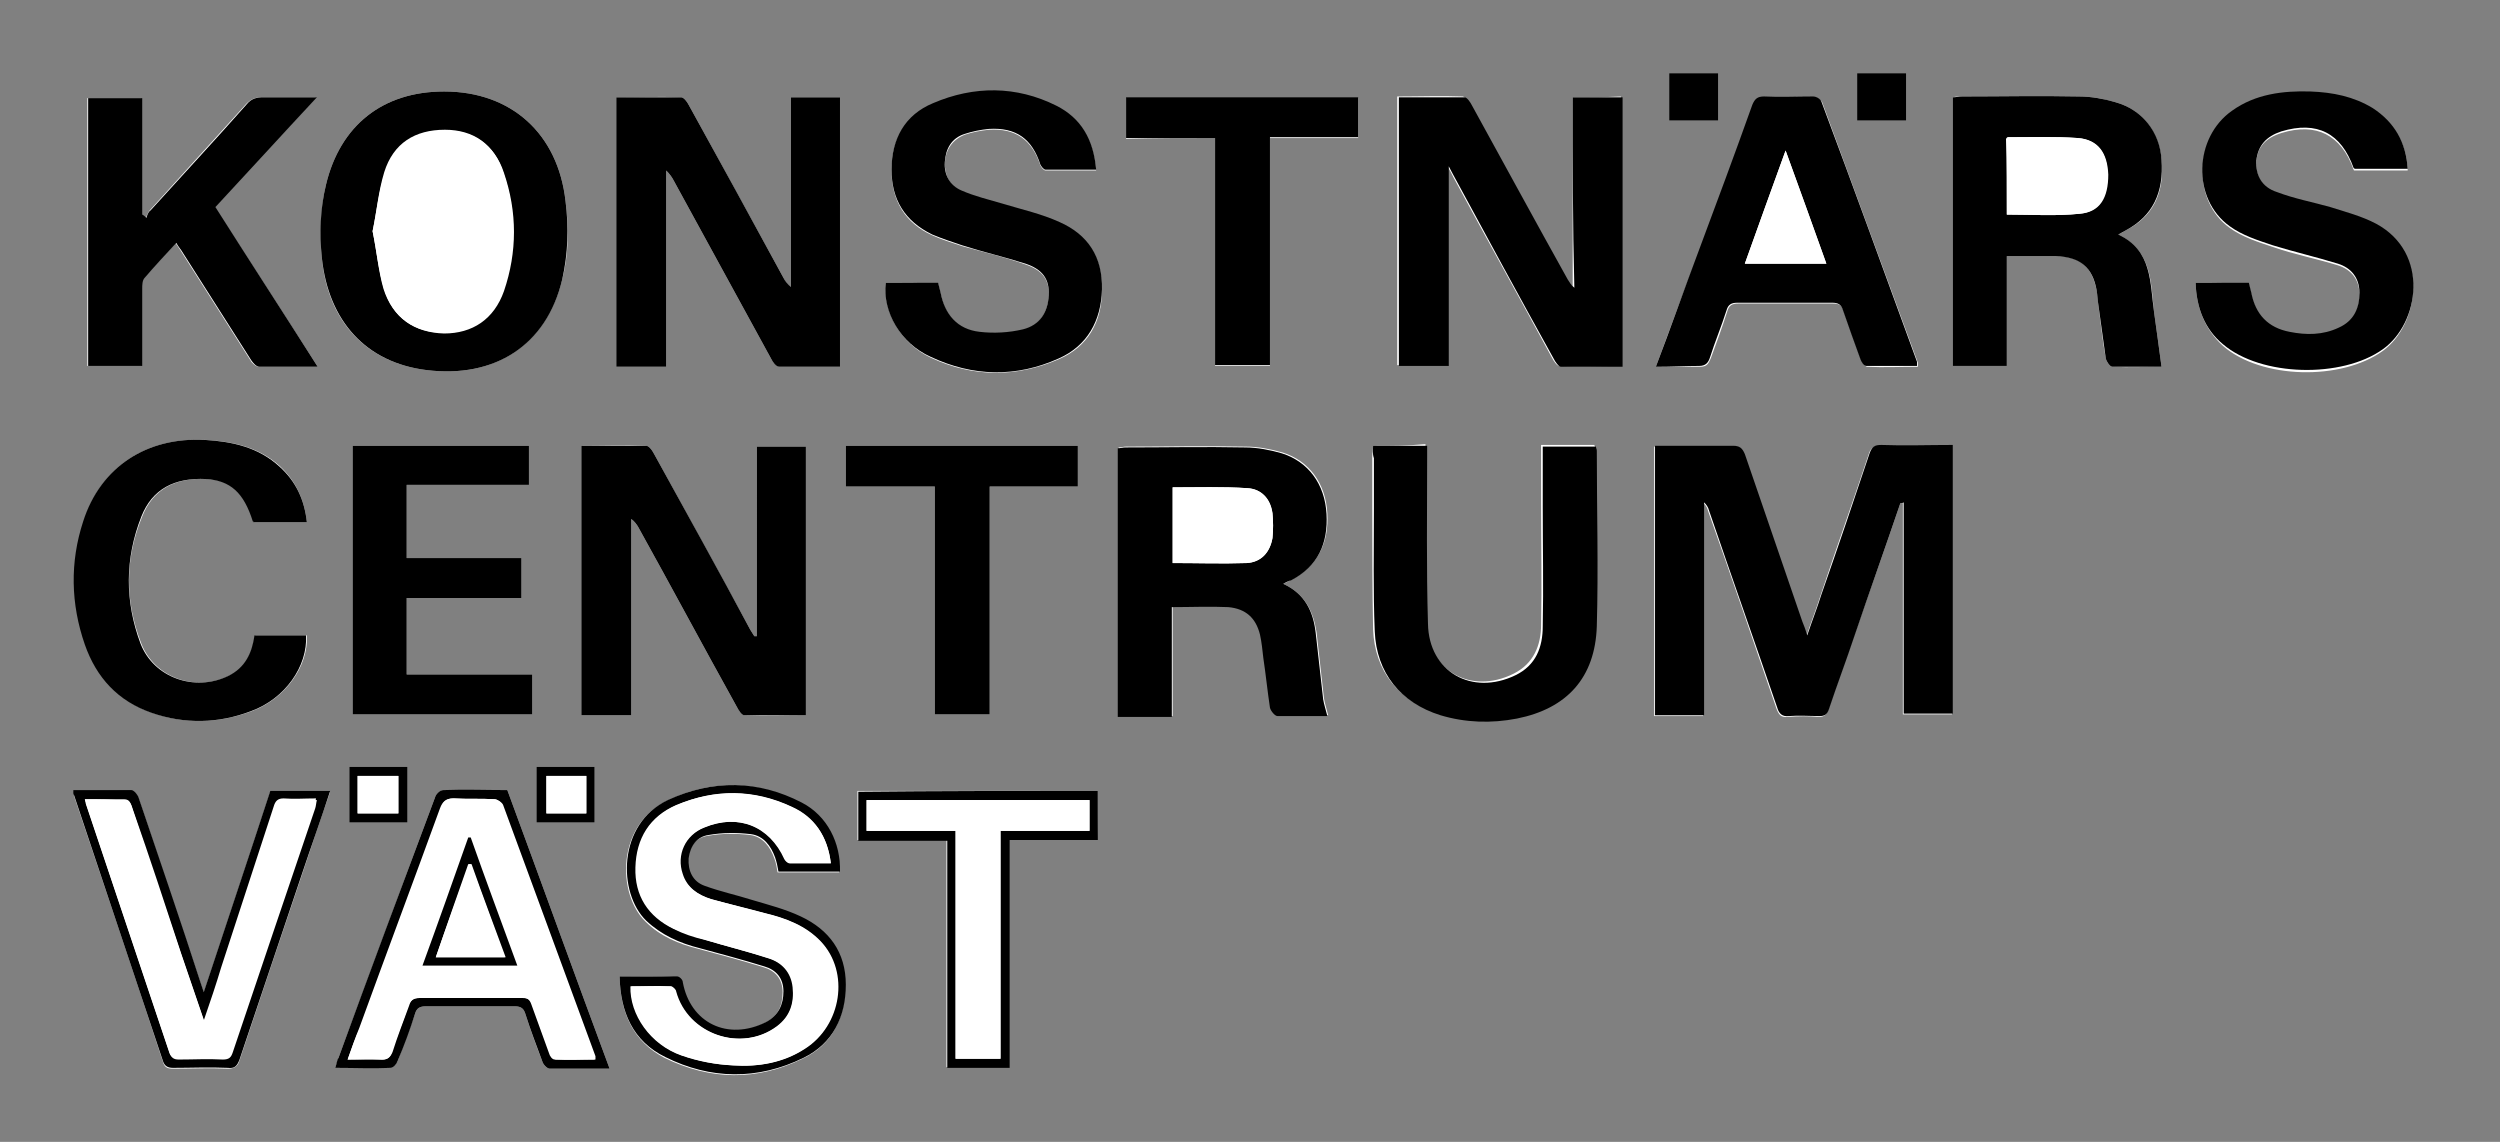
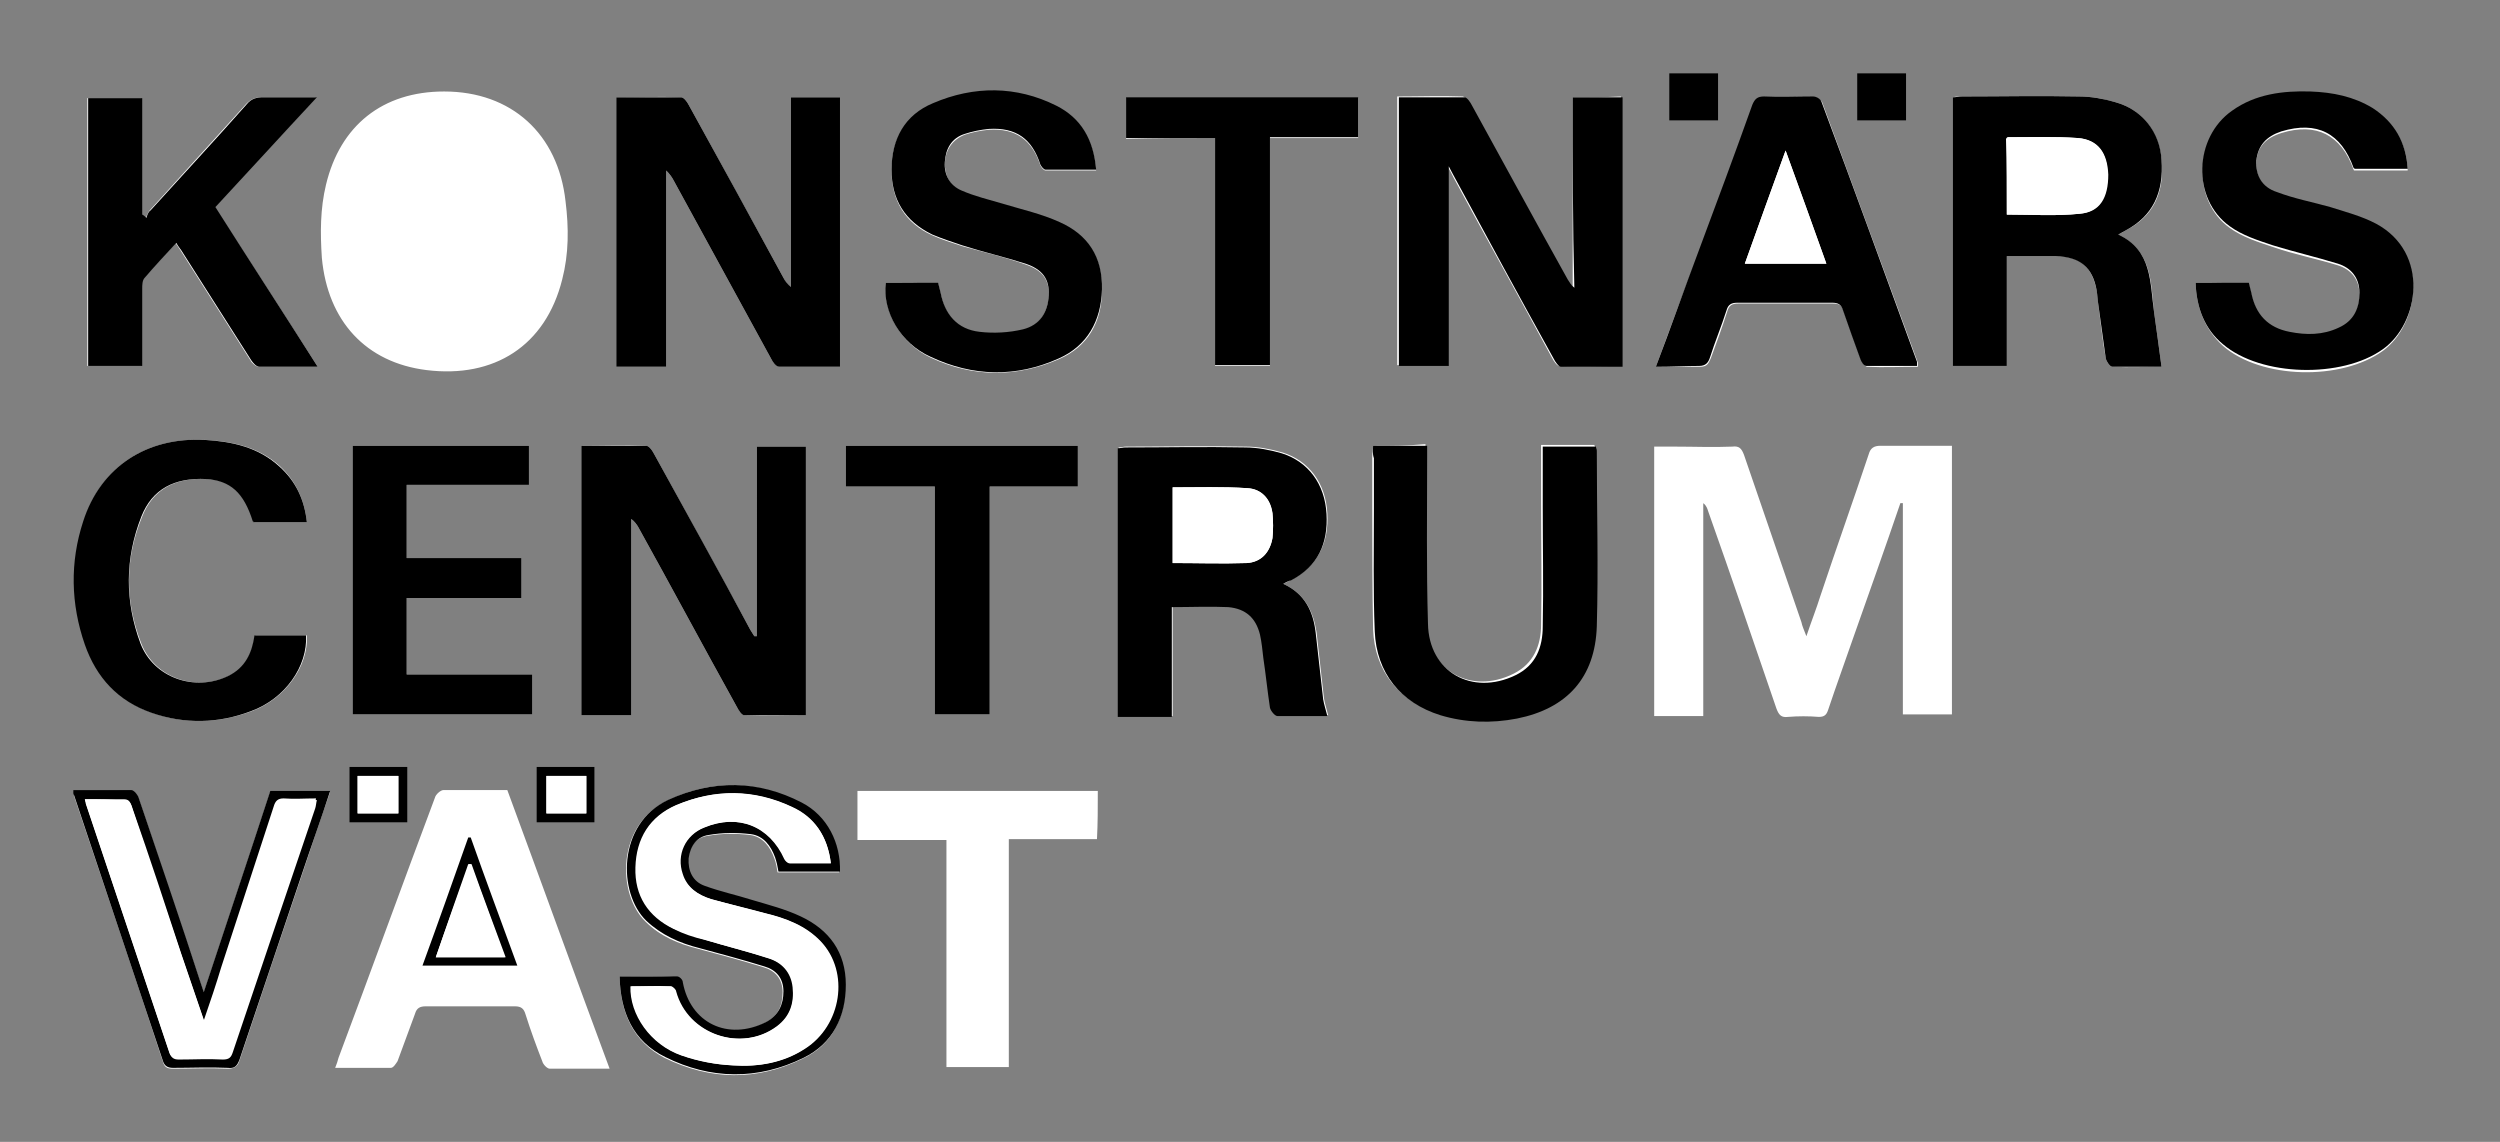
<svg xmlns="http://www.w3.org/2000/svg" version="1.1" id="Lager_1" x="0px" y="0px" viewBox="0 0 300.6 137.3" style="enable-background:new 0 0 300.6 137.3;" xml:space="preserve">
  <rect x="0" y="0" width="300.6" height="137.3" fill="#808080" stroke="none" />
  <style type="text/css">
	.st0{fill:#FFFFFF;}
</style>
  <g>
    <path class="st0" d="M228.5,60.5c0.1,0,0.2,0,0.3,0c0,8.5,0,16.9,0,25.4c2.1,0,4,0,5.9,0c0-10.8,0-21.5,0-32.3c-2.9,0-5.8,0-8.6,0   c-0.8,0-1.2,0.3-1.4,1c-1.9,5.7-3.9,11.3-5.8,17c-0.5,1.6-1.1,3.1-1.7,4.9c-0.3-0.8-0.5-1.2-0.6-1.7c-2.3-6.7-4.6-13.4-6.9-20.1   c-0.3-0.8-0.6-1.1-1.4-1c-2.3,0.1-4.6,0-7,0c-0.8,0-1.6,0-2.4,0c0,10.9,0,21.6,0,32.4c2,0,3.9,0,5.9,0c0-8.6,0-17.1,0-25.6   c0.4,0.3,0.5,0.7,0.6,1c2.8,7.9,5.5,15.8,8.2,23.7c0.3,0.8,0.6,1.1,1.4,1c1.2-0.1,2.5-0.1,3.7,0c0.6,0,0.9-0.2,1.1-0.8   c1-3,2.1-6,3.1-8.9C224.8,71.1,226.7,65.8,228.5,60.5z M91,76.5c-0.1,0-0.2,0-0.3,0c-0.2-0.3-0.3-0.5-0.5-0.8   c-3.9-7.1-7.7-14.1-11.6-21.2c-0.2-0.4-0.6-0.9-0.9-0.9c-2.6-0.1-5.2,0-7.8,0c0,10.9,0,21.6,0,32.4c2,0,3.9,0,6,0   c0-7.9,0-15.7,0-23.6c0.4,0.3,0.6,0.6,0.8,0.9c4,7.2,7.9,14.5,11.9,21.7c0.2,0.4,0.6,0.9,0.9,1c2.5,0.1,4.9,0,7.4,0   c0-10.9,0-21.6,0-32.3c-2,0-3.9,0-5.9,0C91,61.4,91,68.9,91,76.5z M101,44.1c0-10.9,0-21.6,0-32.4c-2,0-3.9,0-5.9,0   c0,7.6,0,15.2,0,22.8c-0.5-0.3-0.7-0.7-0.9-1.1c-3.8-6.9-7.6-13.9-11.4-20.8c-0.2-0.4-0.6-0.9-0.9-0.9c-2.6-0.1-5.2,0-7.8,0   c0,10.9,0,21.6,0,32.4c2,0,3.9,0,6,0c0-7.9,0-15.8,0-23.6c0.4,0.4,0.7,0.8,0.9,1.2c3.9,7.1,7.8,14.3,11.7,21.4c0.2,0.4,0.7,1,1,1   C96.1,44.1,98.5,44.1,101,44.1z M189.1,11.7c0,7.7,0,15.2,0,22.8c-0.4-0.3-0.6-0.6-0.8-1c-3.8-7-7.6-13.9-11.5-20.9   c-0.2-0.4-0.6-0.9-0.9-1c-2.6-0.1-5.2,0-7.9,0c0,10.9,0,21.6,0,32.3c2,0,3.9,0,6,0c0-7.9,0-15.8,0-24c0.4,0.7,0.6,1.1,0.8,1.5   c3.9,7.2,7.9,14.4,11.8,21.6c0.2,0.4,0.6,1,0.9,1c2.5,0.1,4.9,0,7.4,0c0-10.9,0-21.6,0-32.4C193.1,11.7,191.2,11.7,189.1,11.7z    M241.3,44c0-4.4,0-8.8,0-13.2c2.1,0,4,0,5.9,0c2.9,0,4.3,1.2,4.9,4.1c0.1,0.5,0.1,1.1,0.2,1.7c0.3,2.2,0.5,4.4,0.9,6.5   c0.1,0.4,0.5,1,0.8,1c2,0.1,4,0,5.9,0c-0.3-2.3-0.6-4.4-0.9-6.6c-0.4-3.5-0.2-7.3-4.3-9.3c0.4-0.2,0.6-0.3,0.9-0.5   c3.2-1.6,4.7-4.4,4.3-8.5c-0.3-3.3-2.3-6-5.5-6.9c-1.4-0.4-2.9-0.7-4.4-0.7c-4.7-0.1-9.4,0-14.1,0c-0.3,0-0.7,0-1.1,0.1   c0,10.8,0,21.5,0,32.3C236.9,44,239,44,241.3,44z M154.3,70.2c0.5-0.2,0.7-0.4,1-0.5c3.2-1.7,4.5-4.5,4.3-8   c-0.2-3.6-2.2-6.3-5.4-7.3c-1.4-0.4-2.9-0.7-4.4-0.7c-4.8-0.1-9.6,0-14.4,0c-0.3,0-0.6,0.1-0.9,0.1c0,10.8,0,21.5,0,32.3   c2.2,0,4.3,0,6.5,0c0-4.4,0-8.8,0-13.2c2.3,0,4.6-0.1,6.8,0c2.1,0.1,3.3,1.2,3.8,3.3c0.2,0.9,0.3,1.9,0.4,2.8c0.3,2,0.5,4,0.8,6   c0.1,0.4,0.6,1,0.9,1c2,0.1,4,0,6,0c-0.2-0.8-0.4-1.4-0.5-2c-0.3-2.7-0.6-5.3-0.9-8C157.9,73.5,156.9,71.4,154.3,70.2z M53.4,11   c-7.4,0-12.5,4.1-14.2,11.2c-0.7,2.9-0.7,5.8-0.5,8.8c0.7,7.6,5.3,12.6,12.6,13.5c8.1,1,14.3-2.9,16.3-10.9   c0.8-3.1,0.8-6.2,0.4-9.4C67.1,16.1,61.5,11,53.4,11z M38.2,44.1c-4.2-6.5-8.3-12.9-12.4-19.2c4-4.4,8-8.7,12.2-13.2   c-2.4,0-4.5,0-6.5,0c-0.8,0-1.3,0.2-1.9,0.8c-3.9,4.3-7.7,8.5-11.6,12.8c-0.2,0.2-0.3,0.6-0.5,0.9c-0.2-0.1-0.3-0.2-0.5-0.4   c0-4.7,0-9.4,0-14c-2.2,0-4.3,0-6.5,0c0,10.8,0,21.5,0,32.2c2.2,0,4.3,0,6.5,0c0-3.2,0-6.2,0-9.3c0-0.5,0-1,0.3-1.3   c1.2-1.4,2.5-2.8,3.8-4.2c0.2,0.3,0.4,0.6,0.6,0.9c2.8,4.4,5.6,8.8,8.4,13.2c0.2,0.4,0.7,0.8,1,0.8C33.4,44.1,35.7,44.1,38.2,44.1z    M264,34c0.1,3,1.1,5.6,3.3,7.6c4.6,4,14.2,4.2,19.2,0.6c4.3-3.1,5.7-11.6-0.8-15.1c-1.7-0.9-3.6-1.4-5.5-2   c-2.1-0.7-4.3-1.1-6.4-1.8c-1.8-0.7-2.6-2.1-2.5-3.8c0.1-1.8,1.1-2.9,3-3.5c4.2-1.3,7.2,0.2,8.7,4.4c0,0,0,0.1,0.1,0.1   c2.1,0,4.2,0,6.4,0c-0.1-3.2-1.6-5.6-4.2-7.3c-2.3-1.5-4.9-2-7.5-2c-3.3-0.1-6.6,0.3-9.4,2.3c-4.6,3.2-4.8,10.7-0.3,13.9   c1.5,1.1,3.4,1.7,5.2,2.3c2.6,0.9,5.2,1.4,7.8,2.2c1.6,0.5,2.6,1.7,2.6,3.5c0,1.9-0.7,3.3-2.5,4.2c-1.9,0.9-3.9,0.9-5.9,0.5   c-2.6-0.5-4.1-2.2-4.6-4.7c-0.1-0.4-0.2-0.8-0.3-1.2C268.2,34,266.2,34,264,34z M106.5,34c-0.3,3.5,1.8,7.3,5.4,9   c5.1,2.4,10.3,2.4,15.4,0.2c3.5-1.5,5.2-4.5,5.2-8.3c0.1-3.8-1.7-6.6-5.1-8.1c-2.2-1-4.5-1.5-6.8-2.2c-1.7-0.5-3.4-0.9-5-1.6   c-1.4-0.6-2-1.9-2-3.4c0.1-1.6,0.9-2.8,2.4-3.4c0.9-0.3,1.9-0.5,2.9-0.6c3.2-0.2,5.2,1.2,6.2,4.3c0.1,0.2,0.4,0.6,0.6,0.6   c2,0,4,0,6.1,0c-0.3-3.5-1.8-6.2-4.8-7.7c-4.9-2.4-9.9-2.4-14.8-0.3c-3.4,1.5-5,4.3-5,8c0,3.6,1.6,6.3,4.9,7.8   c1.1,0.5,2.4,0.9,3.6,1.3c2.5,0.7,5.1,1.3,7.6,2.2c2.1,0.7,2.9,1.9,2.8,3.8c-0.1,2-1.1,3.6-3.1,4.1c-1.7,0.4-3.5,0.5-5.2,0.3   c-2.7-0.3-4.2-2.1-4.7-4.7c-0.1-0.4-0.2-0.8-0.3-1.2C110.7,34,108.6,34,106.5,34z M165.1,53.6c0,0.5-0.1,0.9-0.1,1.3   c0,2,0,4.1,0,6.1c0,4.9,0,9.8,0.1,14.7c0.2,5,3.1,8.6,7.9,10.1c3,0.9,6.1,1,9.2,0.4c6.1-1.2,9.5-4.9,9.6-11.1c0.2-7,0-14.1,0-21.1   c0-0.1,0-0.3-0.1-0.5c-2.1,0-4.2,0-6.4,0c0,2.5,0,4.9,0,7.2c0,4.8,0.1,9.6,0,14.4c0,2.5-0.9,4.7-3.3,5.9   c-5.2,2.6-10.4-0.4-10.5-6.2c-0.1-6.7-0.1-13.3-0.1-20c0-0.5,0-0.9,0-1.4C169.3,53.6,167.3,53.6,165.1,53.6z M199.1,44.1   c1.9,0,3.6,0,5.3,0c0.8,0,1-0.3,1.3-1c0.7-1.9,1.4-3.8,2-5.7c0.2-0.7,0.6-0.9,1.3-0.9c3.8,0,7.6,0,11.4,0c0.7,0,1.1,0.2,1.3,0.9   c0.7,2,1.4,3.9,2.1,5.9c0.1,0.3,0.5,0.8,0.7,0.8c2,0.1,4,0,6.1,0c0-0.3,0-0.4,0-0.5c-3.8-10.4-7.7-20.9-11.5-31.3   c-0.1-0.3-0.7-0.6-1-0.6c-2-0.1-3.9,0-5.9,0c-0.8,0-1.1,0.2-1.4,1c-2.2,5.9-4.3,11.8-6.5,17.7C202.5,34.8,200.9,39.3,199.1,44.1z    M42.4,53.6c0,10.8,0,21.5,0,32.3c7.2,0,14.4,0,21.6,0c0-1.6,0-3.2,0-4.8c-5.1,0-10.1,0-15.1,0c0-3.1,0-6.1,0-9.2   c4.6,0,9.2,0,13.8,0c0-1.6,0-3.2,0-4.8c-4.6,0-9.2,0-13.8,0c0-3,0-5.8,0-8.8c4.9,0,9.8,0,14.7,0c0-1.7,0-3.2,0-4.7   C56.5,53.6,49.5,53.6,42.4,53.6z M36.9,62.8c-0.3-2.7-1.3-4.9-3.2-6.7c-2.5-2.3-5.6-3-8.9-3.2c-7.1-0.4-12.7,3.2-14.7,9.8   c-1.5,4.9-1.5,9.9,0.2,14.8c1.4,3.9,4,6.8,8,8.2c4,1.4,8,1.3,12-0.2c4-1.5,6.8-5.4,6.6-9.1c-2.1,0-4.1,0-6.2,0   c-0.4,2.1-1.1,4-3.2,4.9c-4,1.9-8.9,0.2-10.5-3.9c-2-5.1-2-10.2,0.1-15.3c1.3-3.3,4-4.7,7.8-4.5c3,0.2,4.5,1.5,5.6,5.1   c0,0,0,0.1,0.1,0.1C32.6,62.8,34.7,62.8,36.9,62.8z M146.1,16.6c0,9.2,0,18.3,0,27.4c2.2,0,4.3,0,6.6,0c0-9.2,0-18.3,0-27.4   c3.6,0,7.1,0,10.6,0c0-1.7,0-3.3,0-4.8c-9.4,0-18.6,0-27.9,0c0,1.6,0,3.2,0,4.9C139,16.6,142.4,16.6,146.1,16.6z M112.4,85.9   c2.3,0,4.4,0,6.6,0c0-9.1,0-18.2,0-27.4c3.6,0,7.1,0,10.6,0c0-1.7,0-3.3,0-4.9c-9.3,0-18.6,0-27.9,0c0,1.6,0,3.2,0,4.9   c3.6,0,7.1,0,10.7,0C112.4,67.7,112.4,76.8,112.4,85.9z M74.5,117.4c0.1,4.4,1.6,7.8,5.4,9.8c5.5,2.7,11.1,2.8,16.6,0.1   c3.6-1.7,5.1-4.9,5.1-8.8c0-3.9-1.9-6.6-5.4-8.2c-1.9-0.9-3.9-1.4-5.9-2c-1.9-0.6-3.9-1-5.7-1.7c-1.4-0.5-2-1.8-1.9-3.3   c0.1-1.5,1-2.6,2.4-2.8c1.7-0.3,3.4-0.3,5.1-0.1c1.5,0.2,2.4,1.4,2.9,2.8c0.2,0.5,0.3,1.1,0.4,1.7c2.5,0,4.9,0,7.4,0   c0.2-3.4-1.5-6.7-4.6-8.3c-5.3-2.8-10.8-2.9-16.1-0.3c-6.1,2.9-6,11.2-2.6,14.5c1.8,1.8,4,2.7,6.4,3.3c2.6,0.7,5.2,1.4,7.8,2.2   c1.4,0.4,2.3,1.4,2.3,3c0,1.7-0.6,2.9-2.1,3.7c-4.5,2.3-9,0.1-10-4.8c-0.1-0.3-0.5-0.7-0.7-0.7C79.2,117.3,76.9,117.4,74.5,117.4z    M8.8,95c0.1,0.3,0.1,0.5,0.1,0.7c3.6,10.7,7.2,21.3,10.7,32c0.2,0.7,0.6,0.8,1.2,0.8c2.2,0,4.4-0.1,6.6,0c0.8,0,1.2-0.3,1.4-1   c2.5-7.5,5-14.9,7.5-22.3c1.1-3.3,2.2-6.6,3.4-10c-2.5,0-4.8,0-7.2,0c-2.6,8-5.3,16-8,24.2c-0.2-0.6-0.3-0.9-0.4-1.2   c-2.5-7.4-4.9-14.7-7.4-22.1c-0.1-0.4-0.6-1-0.9-1C13.5,95,11.2,95,8.8,95z M132,95.1c-9.7,0-19.3,0-28.9,0c0,2,0,3.9,0,5.9   c3.6,0,7.1,0,10.7,0c0,9.2,0,18.2,0,27.3c2.6,0,5,0,7.5,0c0-9.1,0-18.2,0-27.4c3.6,0,7.1,0,10.6,0C132,99,132,97.1,132,95.1z    M73.3,128.5C69.1,117.2,65.1,106.1,61,95c-2.6,0-5.2,0-7.7,0c-0.3,0-0.9,0.5-1,0.9c-3.9,10.4-7.7,20.9-11.6,31.3   c-0.1,0.4-0.2,0.7-0.4,1.2c2.4,0,4.6,0,6.7,0c0.3,0,0.6-0.5,0.8-0.8c0.7-1.9,1.4-3.8,2.1-5.7c0.2-0.7,0.6-0.9,1.3-0.9   c3.6,0,7.1,0,10.7,0c0.8,0,1.1,0.3,1.3,1c0.6,1.9,1.3,3.8,2,5.6c0.1,0.4,0.6,0.9,0.9,0.9C68.4,128.5,70.7,128.5,73.3,128.5z    M200.7,14.5c2,0,4,0,5.9,0c0-1.9,0-3.8,0-5.7c-2,0-4,0-5.9,0C200.7,10.7,200.7,12.6,200.7,14.5z M229.2,8.8c-2.1,0-4,0-5.9,0   c0,1.9,0,3.8,0,5.7c2,0,4,0,5.9,0C229.2,12.6,229.2,10.8,229.2,8.8z M49,92.2c-2.4,0-4.7,0-7,0c0,2.3,0,4.4,0,6.7c2.4,0,4.7,0,7,0   C49,96.7,49,94.5,49,92.2z M64.5,98.9c2.4,0,4.7,0,7,0c0-2.3,0-4.5,0-6.7c-2.4,0-4.7,0-7,0C64.5,94.5,64.5,96.7,64.5,98.9z" />
-     <path d="M228.5,60.5c-1.8,5.3-3.7,10.6-5.5,15.9c-1,3-2.1,5.9-3.1,8.9c-0.2,0.6-0.5,0.8-1.1,0.8c-1.2,0-2.5-0.1-3.7,0   c-0.8,0.1-1.2-0.3-1.4-1c-2.7-7.9-5.5-15.8-8.2-23.7c-0.1-0.4-0.3-0.7-0.6-1c0,8.5,0,17,0,25.6c-2,0-3.9,0-5.9,0   c0-10.8,0-21.5,0-32.4c0.8,0,1.6,0,2.4,0c2.3,0,4.6,0,7,0c0.8,0,1.1,0.3,1.4,1c2.3,6.7,4.6,13.4,6.9,20.1c0.2,0.5,0.4,1,0.6,1.7   c0.6-1.8,1.2-3.3,1.7-4.9c2-5.7,3.9-11.3,5.8-17c0.3-0.8,0.6-1,1.4-1c2.8,0.1,5.7,0,8.6,0c0,10.8,0,21.5,0,32.3c-1.9,0-3.8,0-5.9,0   c0-8.4,0-16.9,0-25.4C228.8,60.5,228.6,60.5,228.5,60.5z" />
    <path d="M91,76.5c0-7.6,0-15.1,0-22.8c2,0,3.9,0,5.9,0c0,10.7,0,21.5,0,32.3c-2.5,0-5,0-7.4,0c-0.3,0-0.7-0.6-0.9-1   c-4-7.2-7.9-14.5-11.9-21.7c-0.2-0.3-0.4-0.6-0.8-0.9c0,7.8,0,15.7,0,23.6c-2.1,0-4,0-6,0c0-10.8,0-21.5,0-32.4c2.6,0,5.2,0,7.8,0   c0.3,0,0.7,0.5,0.9,0.9c3.9,7.1,7.8,14.1,11.6,21.2c0.2,0.3,0.3,0.5,0.5,0.8C90.8,76.5,90.9,76.5,91,76.5z" />
    <path d="M101,44.1c-2.5,0-4.9,0-7.3,0c-0.4,0-0.8-0.6-1-1c-3.9-7.1-7.8-14.3-11.7-21.4c-0.2-0.4-0.5-0.8-0.9-1.2   c0,7.8,0,15.7,0,23.6c-2.1,0-4,0-6,0c0-10.8,0-21.5,0-32.4c2.6,0,5.2,0,7.8,0c0.3,0,0.7,0.5,0.9,0.9c3.8,6.9,7.6,13.8,11.4,20.8   c0.2,0.4,0.5,0.8,0.9,1.1c0-7.6,0-15.2,0-22.8c2,0,3.9,0,5.9,0C101,22.5,101,33.2,101,44.1z" />
    <path d="M189.1,11.7c2.1,0,4,0,6,0c0,10.8,0,21.5,0,32.4c-2.5,0-5,0-7.4,0c-0.3,0-0.7-0.6-0.9-1c-4-7.2-7.9-14.4-11.8-21.6   c-0.2-0.4-0.4-0.7-0.8-1.5c0,8.2,0,16.1,0,24c-2.1,0-4,0-6,0c0-10.7,0-21.5,0-32.3c2.6,0,5.3,0,7.9,0c0.3,0,0.7,0.6,0.9,1   c3.8,6.9,7.6,13.9,11.5,20.9c0.2,0.3,0.4,0.7,0.8,1C189.1,26.9,189.1,19.4,189.1,11.7z" />
    <path d="M241.3,44c-2.2,0-4.3,0-6.5,0c0-10.8,0-21.5,0-32.3c0.4,0,0.7-0.1,1.1-0.1c4.7,0,9.4-0.1,14.1,0c1.5,0,3,0.3,4.4,0.7   c3.2,0.9,5.3,3.6,5.5,6.9c0.3,4-1.1,6.8-4.3,8.5c-0.2,0.1-0.5,0.3-0.9,0.5c4.1,1.9,3.8,5.8,4.3,9.3c0.3,2.2,0.6,4.3,0.9,6.6   c-1.9,0-3.9,0-5.9,0c-0.3,0-0.7-0.6-0.8-1c-0.3-2.2-0.6-4.3-0.9-6.5c-0.1-0.6-0.1-1.1-0.2-1.7c-0.5-2.8-2-4-4.9-4.1   c-1.9,0-3.8,0-5.9,0C241.3,35.2,241.3,39.6,241.3,44z M241.3,25.8c3,0,5.9,0.2,8.7-0.1c2.4-0.2,3.4-1.9,3.4-4.7   c0-2.6-1.2-4.2-3.6-4.4c-2.8-0.2-5.6-0.1-8.4-0.1c-0.1,0-0.1,0.1-0.2,0.2C241.3,19.7,241.3,22.8,241.3,25.8z" />
    <path d="M154.3,70.2c2.6,1.2,3.6,3.3,3.9,5.9c0.3,2.7,0.6,5.3,0.9,8c0.1,0.6,0.3,1.2,0.5,2c-2.1,0-4,0-6,0c-0.3,0-0.8-0.6-0.9-1   c-0.3-2-0.5-4-0.8-6c-0.1-0.9-0.2-1.9-0.4-2.8c-0.5-2-1.7-3.1-3.8-3.3c-2.2-0.1-4.5,0-6.8,0c0,4.4,0,8.7,0,13.2c-2.2,0-4.3,0-6.5,0   c0-10.7,0-21.4,0-32.3c0.3,0,0.6-0.1,0.9-0.1c4.8,0,9.6-0.1,14.4,0c1.5,0,3,0.3,4.4,0.7c3.2,1,5.2,3.7,5.4,7.3c0.2,3.5-1,6.3-4.3,8   C155.1,69.8,154.8,69.9,154.3,70.2z M141,67.7c3,0,5.9,0.1,8.9,0c1.7-0.1,2.8-1.3,3.1-3c0.1-1,0.1-2,0-3c-0.2-1.7-1.3-2.9-3-3   c-3-0.2-5.9-0.1-9-0.1C141,61.6,141,64.7,141,67.7z" />
-     <path d="M53.4,11c8.1,0,13.7,5.1,14.6,13.2c0.4,3.2,0.3,6.3-0.4,9.4c-1.9,8-8.2,11.9-16.3,10.9C44,43.6,39.5,38.6,38.7,31   c-0.3-3-0.2-5.9,0.5-8.8C40.9,15.1,46,11,53.4,11z M44.8,27.8c0.5,2.4,0.7,4.8,1.4,7c1.1,3.5,3.7,5.2,7.2,5.3c3.4,0,6-1.7,7.2-5.1   c1.6-4.7,1.6-9.5,0-14.2c-1.1-3.4-3.7-5.1-7-5.1c-3.6,0-6.2,1.6-7.3,5.1C45.5,23,45.3,25.5,44.8,27.8z" />
    <path d="M38.2,44.1c-2.5,0-4.8,0-7,0c-0.4,0-0.8-0.5-1-0.8c-2.8-4.4-5.6-8.8-8.4-13.2c-0.2-0.3-0.4-0.5-0.6-0.9   c-1.3,1.4-2.6,2.8-3.8,4.2c-0.3,0.3-0.3,0.9-0.3,1.3c0,3.1,0,6.1,0,9.3c-2.2,0-4.3,0-6.5,0c0-10.8,0-21.5,0-32.2c2.1,0,4.2,0,6.5,0   c0,4.7,0,9.4,0,14c0.2,0.1,0.3,0.2,0.5,0.4c0.1-0.3,0.2-0.7,0.5-0.9c3.9-4.3,7.8-8.5,11.6-12.8c0.5-0.6,1.1-0.8,1.9-0.8   c2.1,0,4.1,0,6.5,0c-4.2,4.5-8.2,8.9-12.2,13.2C29.9,31.2,34,37.5,38.2,44.1z" />
    <path d="M264,34c2.2,0,4.2,0,6.4,0c0.1,0.4,0.2,0.8,0.3,1.2c0.5,2.6,2,4.2,4.6,4.7c2,0.4,4,0.4,5.9-0.5c1.8-0.8,2.5-2.3,2.5-4.2   c0-1.8-1-3-2.6-3.5c-2.6-0.8-5.2-1.4-7.8-2.2c-1.8-0.6-3.7-1.2-5.2-2.3c-4.6-3.3-4.3-10.7,0.3-13.9c2.8-2,6.1-2.4,9.4-2.3   c2.7,0.1,5.2,0.6,7.5,2c2.6,1.7,4,4.1,4.2,7.3c-2.2,0-4.3,0-6.4,0c0-0.1-0.1-0.1-0.1-0.1c-1.5-4.2-4.4-5.7-8.7-4.4   c-1.8,0.6-2.8,1.7-3,3.5c-0.1,1.7,0.6,3.2,2.5,3.8c2.1,0.8,4.3,1.2,6.4,1.8c1.9,0.6,3.8,1.1,5.5,2c6.5,3.5,5.2,12,0.8,15.1   c-4.9,3.5-14.6,3.3-19.2-0.6C265.1,39.6,264.1,37,264,34z" />
    <path d="M106.5,34c2.2,0,4.2,0,6.3,0c0.1,0.4,0.2,0.8,0.3,1.2c0.5,2.6,2,4.4,4.7,4.7c1.7,0.2,3.5,0.1,5.2-0.3c2-0.5,3-2,3.1-4.1   c0.1-1.9-0.7-3.1-2.8-3.8c-2.5-0.8-5.1-1.4-7.6-2.2c-1.2-0.4-2.4-0.8-3.6-1.3c-3.3-1.6-4.9-4.2-4.9-7.8c0-3.7,1.6-6.6,5-8   c4.9-2.1,10-2.1,14.8,0.3c3,1.5,4.5,4.1,4.8,7.7c-2.1,0-4.1,0-6.1,0c-0.2,0-0.5-0.4-0.6-0.6c-1-3.1-2.9-4.5-6.2-4.3   c-1,0.1-2,0.3-2.9,0.6c-1.6,0.5-2.3,1.8-2.4,3.4c-0.1,1.5,0.6,2.8,2,3.4c1.6,0.7,3.3,1.1,5,1.6c2.3,0.7,4.6,1.2,6.8,2.2   c3.4,1.5,5.2,4.2,5.1,8.1c-0.1,3.8-1.8,6.8-5.2,8.3c-5.1,2.3-10.3,2.2-15.4-0.2C108.3,41.3,106.1,37.5,106.5,34z" />
    <path d="M165.1,53.6c2.2,0,4.2,0,6.5,0c0,0.5,0,1,0,1.4c0,6.7-0.1,13.3,0.1,20c0.1,5.8,5.3,8.7,10.5,6.2c2.5-1.2,3.3-3.4,3.3-5.9   c0.1-4.8,0-9.6,0-14.4c0-2.4,0-4.8,0-7.2c2.2,0,4.2,0,6.4,0c0,0.2,0.1,0.3,0.1,0.5c0,7,0.2,14.1,0,21.1c-0.2,6.2-3.6,9.9-9.6,11.1   c-3.1,0.6-6.2,0.5-9.2-0.4c-4.8-1.5-7.7-5.1-7.9-10.1c-0.2-4.9-0.1-9.8-0.1-14.7c0-2,0-4.1,0-6.1C165,54.5,165.1,54.1,165.1,53.6z" />
    <path d="M199.1,44.1c1.8-4.7,3.4-9.3,5.1-13.8c2.2-5.9,4.4-11.8,6.5-17.7c0.3-0.7,0.6-1,1.4-1c2,0.1,3.9,0,5.9,0   c0.4,0,0.9,0.3,1,0.6c3.9,10.4,7.7,20.9,11.5,31.3c0,0.1,0,0.2,0,0.5c-2,0-4.1,0-6.1,0c-0.3,0-0.6-0.5-0.7-0.8   c-0.7-1.9-1.4-3.9-2.1-5.9c-0.2-0.7-0.6-0.9-1.3-0.9c-3.8,0-7.6,0-11.4,0c-0.7,0-1.1,0.2-1.3,0.9c-0.6,1.9-1.4,3.8-2,5.7   c-0.2,0.6-0.5,1-1.3,1C202.7,44,201,44.1,199.1,44.1z M219.6,31.7c-1.6-4.5-3.2-8.9-4.9-13.6c-1.7,4.7-3.3,9.1-4.9,13.6   C213.1,31.7,216.2,31.7,219.6,31.7z" />
    <path d="M42.4,53.6c7.1,0,14.1,0,21.2,0c0,1.5,0,3,0,4.7c-4.9,0-9.7,0-14.7,0c0,3,0,5.8,0,8.8c4.6,0,9.1,0,13.8,0   c0,1.7,0,3.2,0,4.8c-4.6,0-9.1,0-13.8,0c0,3.1,0,6.1,0,9.2c5,0,10,0,15.1,0c0,1.6,0,3.2,0,4.8c-7.2,0-14.4,0-21.6,0   C42.4,75.2,42.4,64.4,42.4,53.6z" />
    <path d="M36.9,62.8c-2.2,0-4.3,0-6.4,0c0-0.1-0.1-0.1-0.1-0.1c-1.1-3.5-2.7-4.9-5.6-5.1c-3.8-0.2-6.5,1.2-7.8,4.5   c-2,5.1-2,10.2-0.1,15.3c1.6,4.1,6.5,5.8,10.5,3.9c2.1-1,2.9-2.8,3.2-4.9c2.1,0,4.2,0,6.2,0c0.2,3.7-2.5,7.6-6.6,9.1   c-3.9,1.5-8,1.6-12,0.2c-4-1.4-6.6-4.2-8-8.2c-1.7-4.9-1.8-9.9-0.2-14.8c2.1-6.6,7.7-10.2,14.7-9.8c3.3,0.2,6.4,0.9,8.9,3.2   C35.6,57.9,36.6,60.1,36.9,62.8z" />
    <path d="M146.1,16.6c-3.7,0-7.2,0-10.7,0c0-1.7,0-3.3,0-4.9c9.3,0,18.6,0,27.9,0c0,1.6,0,3.2,0,4.8c-3.5,0-7,0-10.6,0   c0,9.2,0,18.3,0,27.4c-2.2,0-4.3,0-6.6,0C146.1,34.9,146.1,25.9,146.1,16.6z" />
    <path d="M112.4,85.9c0-9.1,0-18.2,0-27.4c-3.6,0-7.1,0-10.7,0c0-1.7,0-3.3,0-4.9c9.3,0,18.5,0,27.9,0c0,1.6,0,3.2,0,4.9   c-3.5,0-7,0-10.6,0c0,9.2,0,18.3,0,27.4C116.8,85.9,114.7,85.9,112.4,85.9z" />
    <path d="M74.5,117.4c2.4,0,4.6,0,6.9,0c0.3,0,0.7,0.4,0.7,0.7c0.9,4.9,5.4,7.1,10,4.8c1.5-0.8,2.1-2.1,2.1-3.7c0-1.6-0.9-2.6-2.3-3   c-2.6-0.8-5.2-1.5-7.8-2.2c-2.4-0.6-4.6-1.6-6.4-3.3c-3.4-3.3-3.5-11.6,2.6-14.5c5.4-2.5,10.9-2.4,16.1,0.3   c3.1,1.6,4.7,4.9,4.6,8.3c-2.5,0-4.9,0-7.4,0c-0.1-0.6-0.2-1.1-0.4-1.7c-0.5-1.4-1.4-2.6-2.9-2.8c-1.7-0.2-3.4-0.2-5.1,0.1   c-1.4,0.2-2.2,1.3-2.4,2.8c-0.1,1.5,0.5,2.8,1.9,3.3c1.9,0.7,3.8,1.1,5.7,1.7c2,0.6,4,1.1,5.9,2c3.4,1.6,5.4,4.3,5.4,8.2   c0,3.9-1.6,7.1-5.1,8.8c-5.5,2.7-11.2,2.6-16.6-0.1C76.1,125.2,74.6,121.7,74.5,117.4z M99.9,103.8c-0.4-3.3-2-5.5-4.8-6.8   c-4.5-2.1-9.2-2.1-13.8-0.2c-3.2,1.4-4.8,4-4.9,7.5c-0.1,3.4,1.5,5.9,4.6,7.4c1.2,0.6,2.4,1,3.7,1.3c2.5,0.7,5.1,1.4,7.6,2.2   c1.7,0.5,2.8,1.7,3,3.5c0.2,1.9-0.3,3.5-1.9,4.7c-4.3,3.2-10.8,1-12.2-4.2c-0.1-0.3-0.4-0.6-0.6-0.6c-1.6-0.1-3.2,0-4.8,0   c-0.1,3.4,2.4,7,6.1,8.3c2,0.7,4.1,1.1,6.2,1.2c3,0.2,6-0.3,8.6-2c4.4-2.8,5.4-9.2,1.9-12.9c-1.8-1.9-4.2-2.8-6.7-3.4   c-2.2-0.6-4.3-1.1-6.5-1.7c-1.5-0.5-2.8-1.3-3.4-3c-0.8-2.3,0.3-4.7,2.6-5.6c4.1-1.7,7.9-0.2,9.7,3.8c0.1,0.2,0.4,0.5,0.6,0.5   C96.6,103.8,98.2,103.8,99.9,103.8z" />
    <path d="M8.8,95c2.4,0,4.7,0,7,0c0.3,0,0.8,0.6,0.9,1c2.5,7.4,5,14.7,7.4,22.1c0.1,0.3,0.2,0.6,0.4,1.2c2.7-8.2,5.4-16.2,8-24.2   c2.4,0,4.8,0,7.2,0c-1.1,3.4-2.3,6.7-3.4,10c-2.5,7.4-5,14.9-7.5,22.3c-0.3,0.8-0.6,1.1-1.4,1c-2.2-0.1-4.4,0-6.6,0   c-0.6,0-1-0.2-1.2-0.8c-3.6-10.7-7.1-21.3-10.7-32C8.8,95.5,8.8,95.3,8.8,95z M10.2,96.1c0.1,0.4,0.1,0.5,0.2,0.7   c3.3,9.9,6.7,19.9,10,29.8c0.2,0.6,0.5,0.8,1.1,0.8c1.8,0,3.5-0.1,5.3,0c0.8,0,1-0.3,1.2-0.9c3.3-9.8,6.6-19.6,9.9-29.3   c0.1-0.3,0.1-0.6,0.2-1c-1.4,0-2.7,0-3.9,0c-0.8,0-1,0.3-1.2,1c-2.1,6.4-4.2,12.9-6.3,19.3c-0.7,2-1.4,4.1-2.1,6.4   c-1-2.9-1.9-5.6-2.8-8.2c-1.9-5.8-3.8-11.6-5.8-17.3c-0.2-0.5-0.2-1.1-1-1.1C13.4,96.1,11.9,96.1,10.2,96.1z" />
-     <path d="M132,95.1c0,2,0,3.9,0,5.9c-3.5,0-7,0-10.6,0c0,9.2,0,18.2,0,27.4c-2.5,0-4.9,0-7.5,0c0-9.1,0-18.2,0-27.3   c-3.6,0-7.2,0-10.7,0c0-2,0-4,0-5.9C112.8,95.1,122.3,95.1,132,95.1z M114.9,99.9c0,9.3,0,18.3,0,27.4c1.9,0,3.6,0,5.4,0   c0-9.1,0-18.2,0-27.4c3.6,0,7.1,0,10.7,0c0-1.3,0-2.5,0-3.7c-9,0-17.9,0-26.8,0c0,1.3,0,2.4,0,3.7   C107.8,99.9,111.2,99.9,114.9,99.9z" />
-     <path d="M73.3,128.5c-2.5,0-4.9,0-7.2,0c-0.3,0-0.8-0.5-0.9-0.9c-0.7-1.9-1.4-3.7-2-5.6c-0.2-0.7-0.5-1-1.3-1c-3.6,0-7.1,0-10.7,0   c-0.7,0-1.1,0.2-1.3,0.9c-0.6,1.9-1.3,3.8-2.1,5.7c-0.1,0.3-0.5,0.8-0.8,0.8c-2.2,0.1-4.4,0-6.7,0c0.2-0.5,0.2-0.9,0.4-1.2   c3.8-10.4,7.7-20.9,11.6-31.3c0.1-0.4,0.6-0.9,1-0.9c2.6-0.1,5.1,0,7.7,0C65.1,106.1,69.1,117.2,73.3,128.5z M41.8,127.4   c1.4,0,2.7,0,4,0c0.8,0,1.1-0.2,1.4-0.9c0.6-1.9,1.3-3.7,2-5.6c0.2-0.7,0.5-0.9,1.3-0.9c4.1,0,8.2,0,12.3,0c0.7,0,1,0.2,1.2,0.8   c0.7,2,1.4,3.9,2.1,5.8c0.1,0.3,0.5,0.7,0.7,0.8c1.6,0.1,3.2,0,4.8,0c0-0.2,0-0.3,0-0.4c-3.7-10.1-7.4-20.1-11.1-30.2   c-0.1-0.3-0.7-0.7-1-0.7c-1.6-0.1-3.3,0-4.9-0.1c-0.9,0-1.3,0.3-1.6,1.2c-3.2,8.8-6.5,17.6-9.7,26.4   C42.7,124.8,42.3,126,41.8,127.4z" />
    <path d="M200.7,14.5c0-1.9,0-3.8,0-5.7c2,0,3.9,0,5.9,0c0,1.9,0,3.7,0,5.7C204.7,14.5,202.7,14.5,200.7,14.5z" />
    <path d="M229.2,8.8c0,1.9,0,3.8,0,5.7c-2,0-3.9,0-5.9,0c0-1.9,0-3.7,0-5.7C225.2,8.8,227.1,8.8,229.2,8.8z" />
    <path d="M49,92.2c0,2.3,0,4.4,0,6.7c-2.4,0-4.6,0-7,0c0-2.2,0-4.4,0-6.7C44.3,92.2,46.6,92.2,49,92.2z M43,97.8c1.7,0,3.3,0,4.9,0   c0-1.5,0-3,0-4.5c-1.7,0-3.2,0-4.9,0C43,94.9,43,96.3,43,97.8z" />
    <path d="M64.5,98.9c0-2.2,0-4.4,0-6.7c2.3,0,4.6,0,7,0c0,2.2,0,4.4,0,6.7C69.2,98.9,66.9,98.9,64.5,98.9z M65.7,93.3   c0,1.6,0,3,0,4.5c1.7,0,3.2,0,4.8,0c0-1.5,0-3,0-4.5C68.8,93.3,67.3,93.3,65.7,93.3z" />
    <path class="st0" d="M241.3,25.8c0-3,0-6.1,0-9.1c0.1-0.1,0.1-0.2,0.2-0.2c2.8,0,5.6-0.1,8.4,0.1c2.4,0.2,3.5,1.8,3.6,4.4   c0,2.8-1,4.5-3.4,4.7C247.2,26,244.3,25.8,241.3,25.8z" />
    <path class="st0" d="M141,67.7c0-3,0-6.1,0-9.1c3,0,6-0.1,9,0.1c1.7,0.1,2.7,1.3,3,3c0.1,1,0.1,2,0,3c-0.3,1.7-1.3,2.9-3.1,3   C146.9,67.8,144,67.7,141,67.7z" />
    <path class="st0" d="M44.8,27.8c0.5-2.4,0.7-4.8,1.4-7.1c1.1-3.5,3.7-5.1,7.3-5.1c3.4,0,5.9,1.7,7,5.1c1.6,4.7,1.6,9.5,0,14.2   c-1.2,3.4-3.8,5.1-7.2,5.1c-3.5,0-6.1-1.8-7.2-5.3C45.5,32.6,45.3,30.2,44.8,27.8z" />
    <path class="st0" d="M219.6,31.7c-3.4,0-6.5,0-9.8,0c1.6-4.5,3.2-8.9,4.9-13.6C216.4,22.8,218,27.2,219.6,31.7z" />
    <path class="st0" d="M99.9,103.8c-1.7,0-3.3,0-4.9,0c-0.2,0-0.5-0.3-0.6-0.5c-1.8-4-5.6-5.5-9.7-3.8c-2.3,0.9-3.4,3.3-2.6,5.6   c0.5,1.6,1.8,2.5,3.4,3c2.1,0.6,4.3,1.1,6.5,1.7c2.5,0.6,4.9,1.5,6.7,3.4c3.5,3.7,2.5,10.1-1.9,12.9c-2.6,1.7-5.6,2.2-8.6,2   c-2.1-0.1-4.2-0.5-6.2-1.2c-3.7-1.3-6.2-4.9-6.1-8.3c1.6,0,3.2,0,4.8,0c0.2,0,0.6,0.4,0.6,0.6c1.4,5.2,7.9,7.4,12.2,4.2   c1.6-1.2,2-2.8,1.9-4.7c-0.2-1.9-1.3-3-3-3.5c-2.5-0.8-5.1-1.4-7.6-2.2c-1.3-0.4-2.5-0.8-3.7-1.3c-3-1.5-4.6-4-4.6-7.4   c0.1-3.5,1.7-6.1,4.9-7.5c4.6-2,9.3-1.9,13.8,0.2C97.9,98.2,99.5,100.5,99.9,103.8z" />
    <path class="st0" d="M10.2,96.1c1.7,0,3.2,0,4.7,0c0.8,0,0.8,0.6,1,1.1c1.9,5.8,3.9,11.6,5.8,17.3c0.9,2.6,1.8,5.3,2.8,8.2   c0.8-2.3,1.5-4.4,2.1-6.4c2.1-6.4,4.2-12.9,6.3-19.3c0.2-0.7,0.5-1,1.2-1c1.3,0.1,2.5,0,3.9,0c-0.1,0.4-0.1,0.7-0.2,1   c-3.3,9.8-6.6,19.6-9.9,29.3c-0.2,0.7-0.5,1-1.2,0.9c-1.8-0.1-3.5,0-5.3,0c-0.6,0-0.9-0.1-1.1-0.8c-3.3-9.9-6.7-19.9-10-29.8   C10.4,96.6,10.3,96.5,10.2,96.1z" />
    <path class="st0" d="M114.9,99.9c-3.7,0-7.2,0-10.7,0c0-1.3,0-2.4,0-3.7c8.9,0,17.8,0,26.8,0c0,1.2,0,2.4,0,3.7c-3.5,0-7,0-10.7,0   c0,9.2,0,18.3,0,27.4c-1.9,0-3.6,0-5.4,0C114.9,118.2,114.9,109.2,114.9,99.9z" />
    <path class="st0" d="M41.8,127.4c0.5-1.4,0.9-2.6,1.4-3.8c3.2-8.8,6.5-17.6,9.7-26.4c0.3-0.8,0.7-1.2,1.6-1.2   c1.6,0.1,3.3,0,4.9,0.1c0.4,0,0.9,0.4,1,0.7c3.7,10,7.4,20.1,11.1,30.2c0,0.1,0,0.2,0,0.4c-1.6,0-3.2,0-4.8,0   c-0.3,0-0.6-0.4-0.7-0.8c-0.7-1.9-1.4-3.9-2.1-5.8c-0.2-0.6-0.5-0.9-1.2-0.8c-4.1,0-8.2,0-12.3,0c-0.7,0-1,0.3-1.3,0.9   c-0.6,1.9-1.4,3.7-2,5.6c-0.2,0.7-0.6,1-1.4,0.9C44.5,127.3,43.2,127.4,41.8,127.4z M56.6,100.7c-0.1,0-0.2,0-0.3,0   c-1.8,5.1-3.7,10.2-5.5,15.4c3.9,0,7.6,0,11.4,0C60.3,110.9,58.5,105.8,56.6,100.7z" />
    <path class="st0" d="M43,97.8c0-1.5,0-2.9,0-4.5c1.6,0,3.2,0,4.9,0c0,1.5,0,2.9,0,4.5C46.3,97.8,44.7,97.8,43,97.8z" />
    <path class="st0" d="M65.7,93.3c1.6,0,3.2,0,4.8,0c0,1.5,0,3,0,4.5c-1.6,0-3.1,0-4.8,0C65.7,96.3,65.7,94.9,65.7,93.3z" />
    <path d="M56.6,100.7c1.8,5.1,3.7,10.2,5.6,15.4c-3.8,0-7.5,0-11.4,0c1.9-5.2,3.7-10.3,5.5-15.4C56.5,100.7,56.5,100.7,56.6,100.7z    M52.4,115.1c2.8,0,5.5,0,8.3,0c-1.4-3.8-2.7-7.5-4.1-11.2c-0.1,0-0.2,0-0.3,0C55,107.6,53.7,111.3,52.4,115.1z" />
    <path class="st0" d="M52.4,115.1c1.3-3.8,2.7-7.5,4-11.2c0.1,0,0.2,0,0.3,0c1.3,3.7,2.7,7.4,4.1,11.2   C57.9,115.1,55.2,115.1,52.4,115.1z" />
  </g>
</svg>